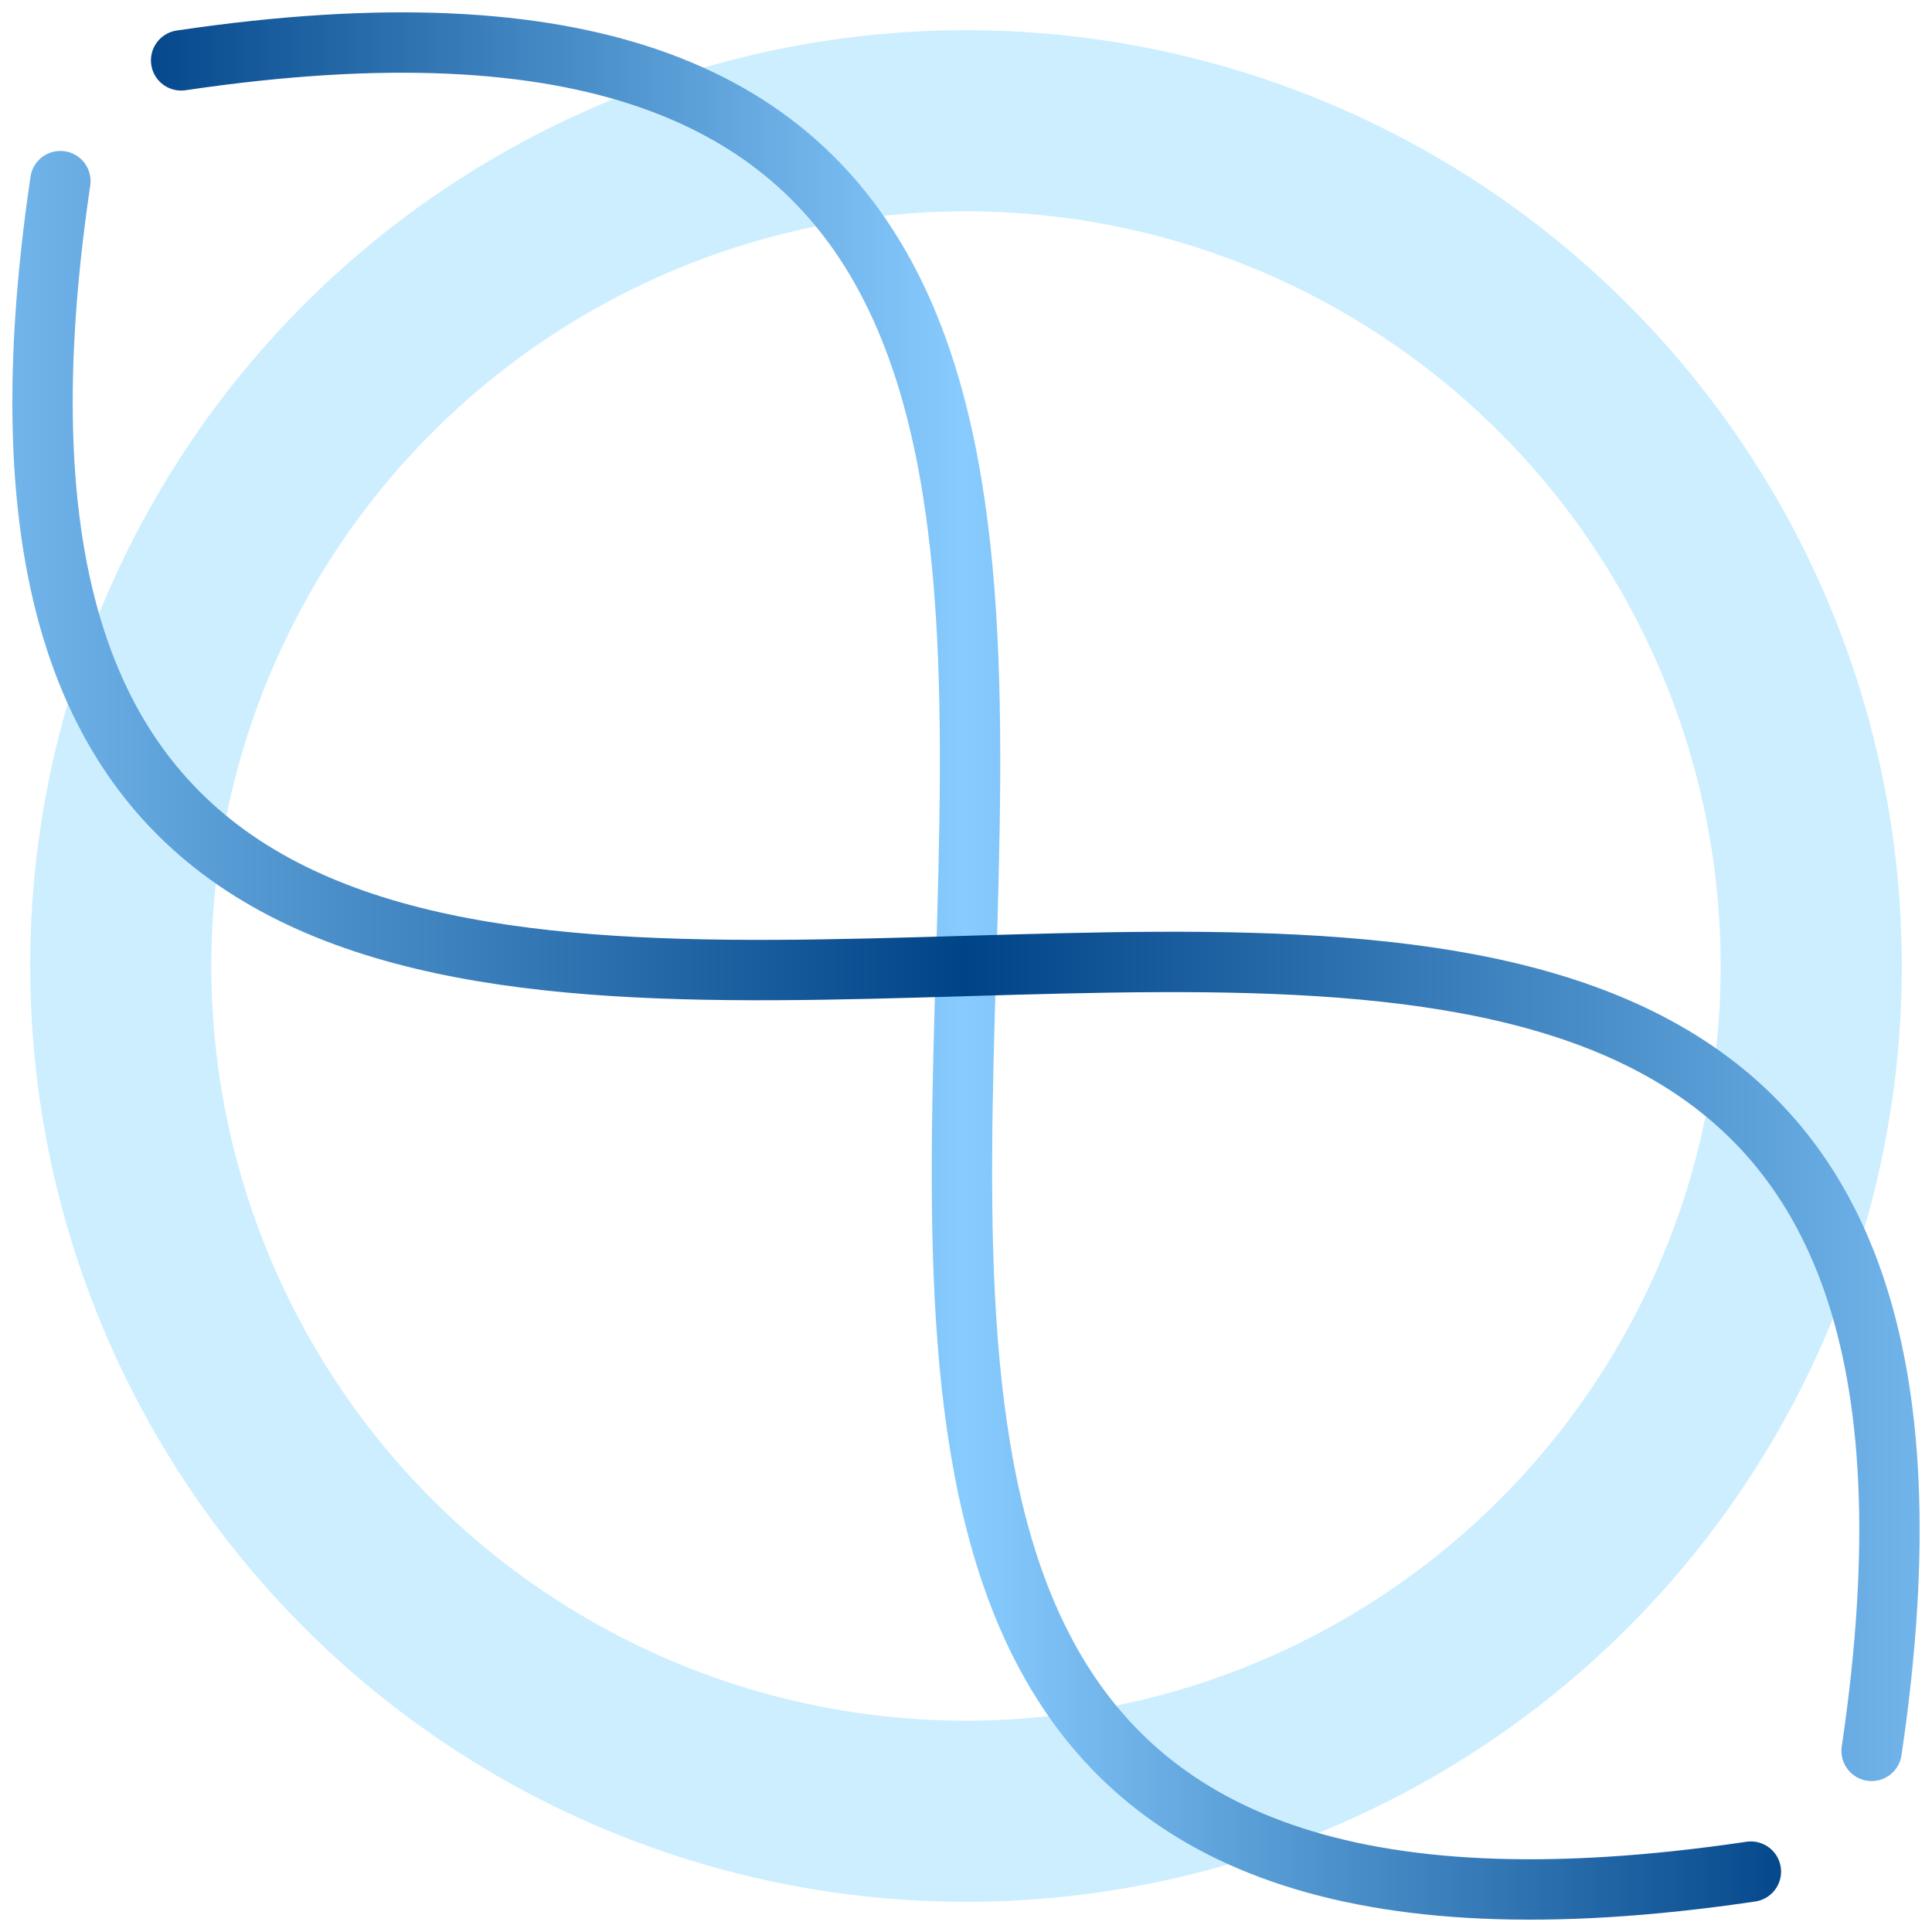
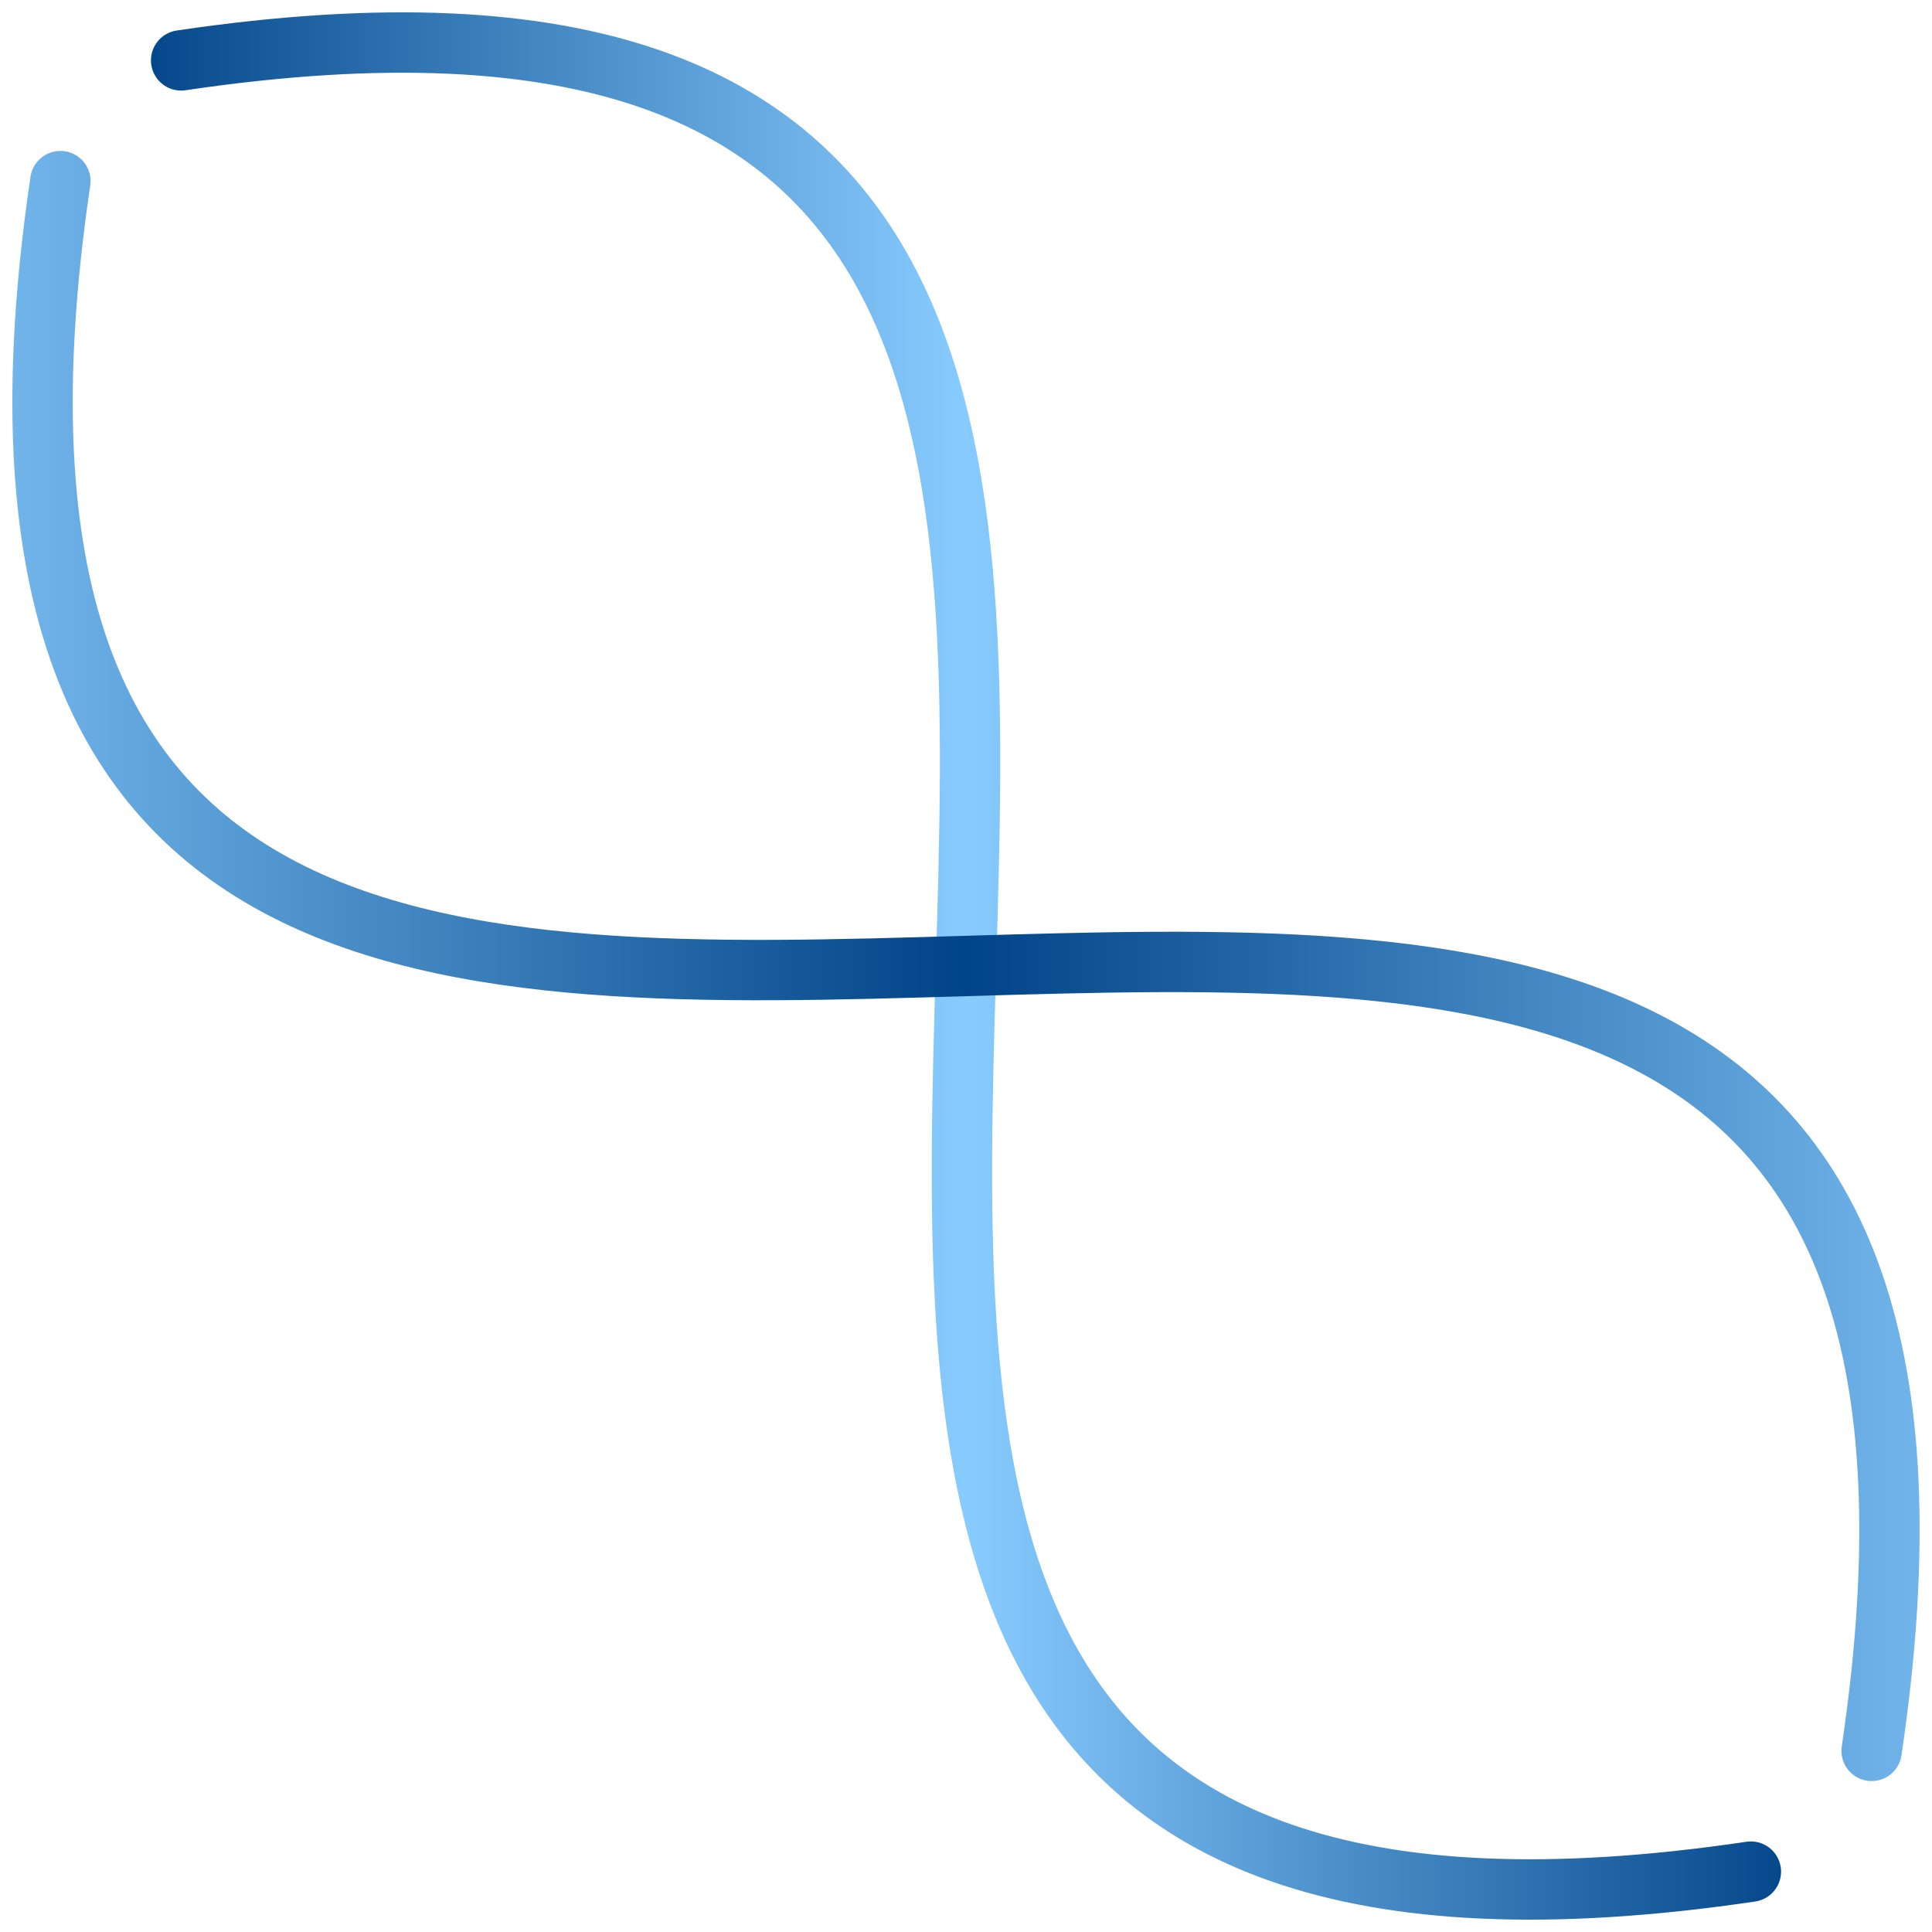
<svg xmlns="http://www.w3.org/2000/svg" viewBox="0 0 32 32">
  <defs>
    <linearGradient id="helix1">
      <stop stop-color="#048" offset="0%" />
      <stop stop-color="#8cf" offset="50%" />
      <stop stop-color="#048" offset="100%" />
    </linearGradient>
    <linearGradient id="helix2">
      <stop stop-color="#8cf" offset="0%" />
      <stop stop-color="#048" offset="50%" />
      <stop stop-color="#8cf" offset="100%" />
    </linearGradient>
    <radialGradient id="bg" cx="0.5" cy="0.5" r="0.6" fx="0.25" fy="0.25">
      <stop offset="0%" stop-color="#4af" stop-opacity="0.7" />
      <stop offset="90%" stop-color="#fff" stop-opacity="0" />
    </radialGradient>
  </defs>
  <g>
-     <circle style="stroke: #cef; stroke-width: 3px; fill: none;" cx="16" cy="16" r="14" />
    <path style="stroke: url(#helix1); fill: none; stroke-linecap: round;" d="M 3 1 C 30 -3 2 35 29 31" />
    <path style="stroke: url(#helix2); fill: none; stroke-linecap: round;" d="M 1 3 C -3 30 35 2 31 29" />
  </g>
</svg>